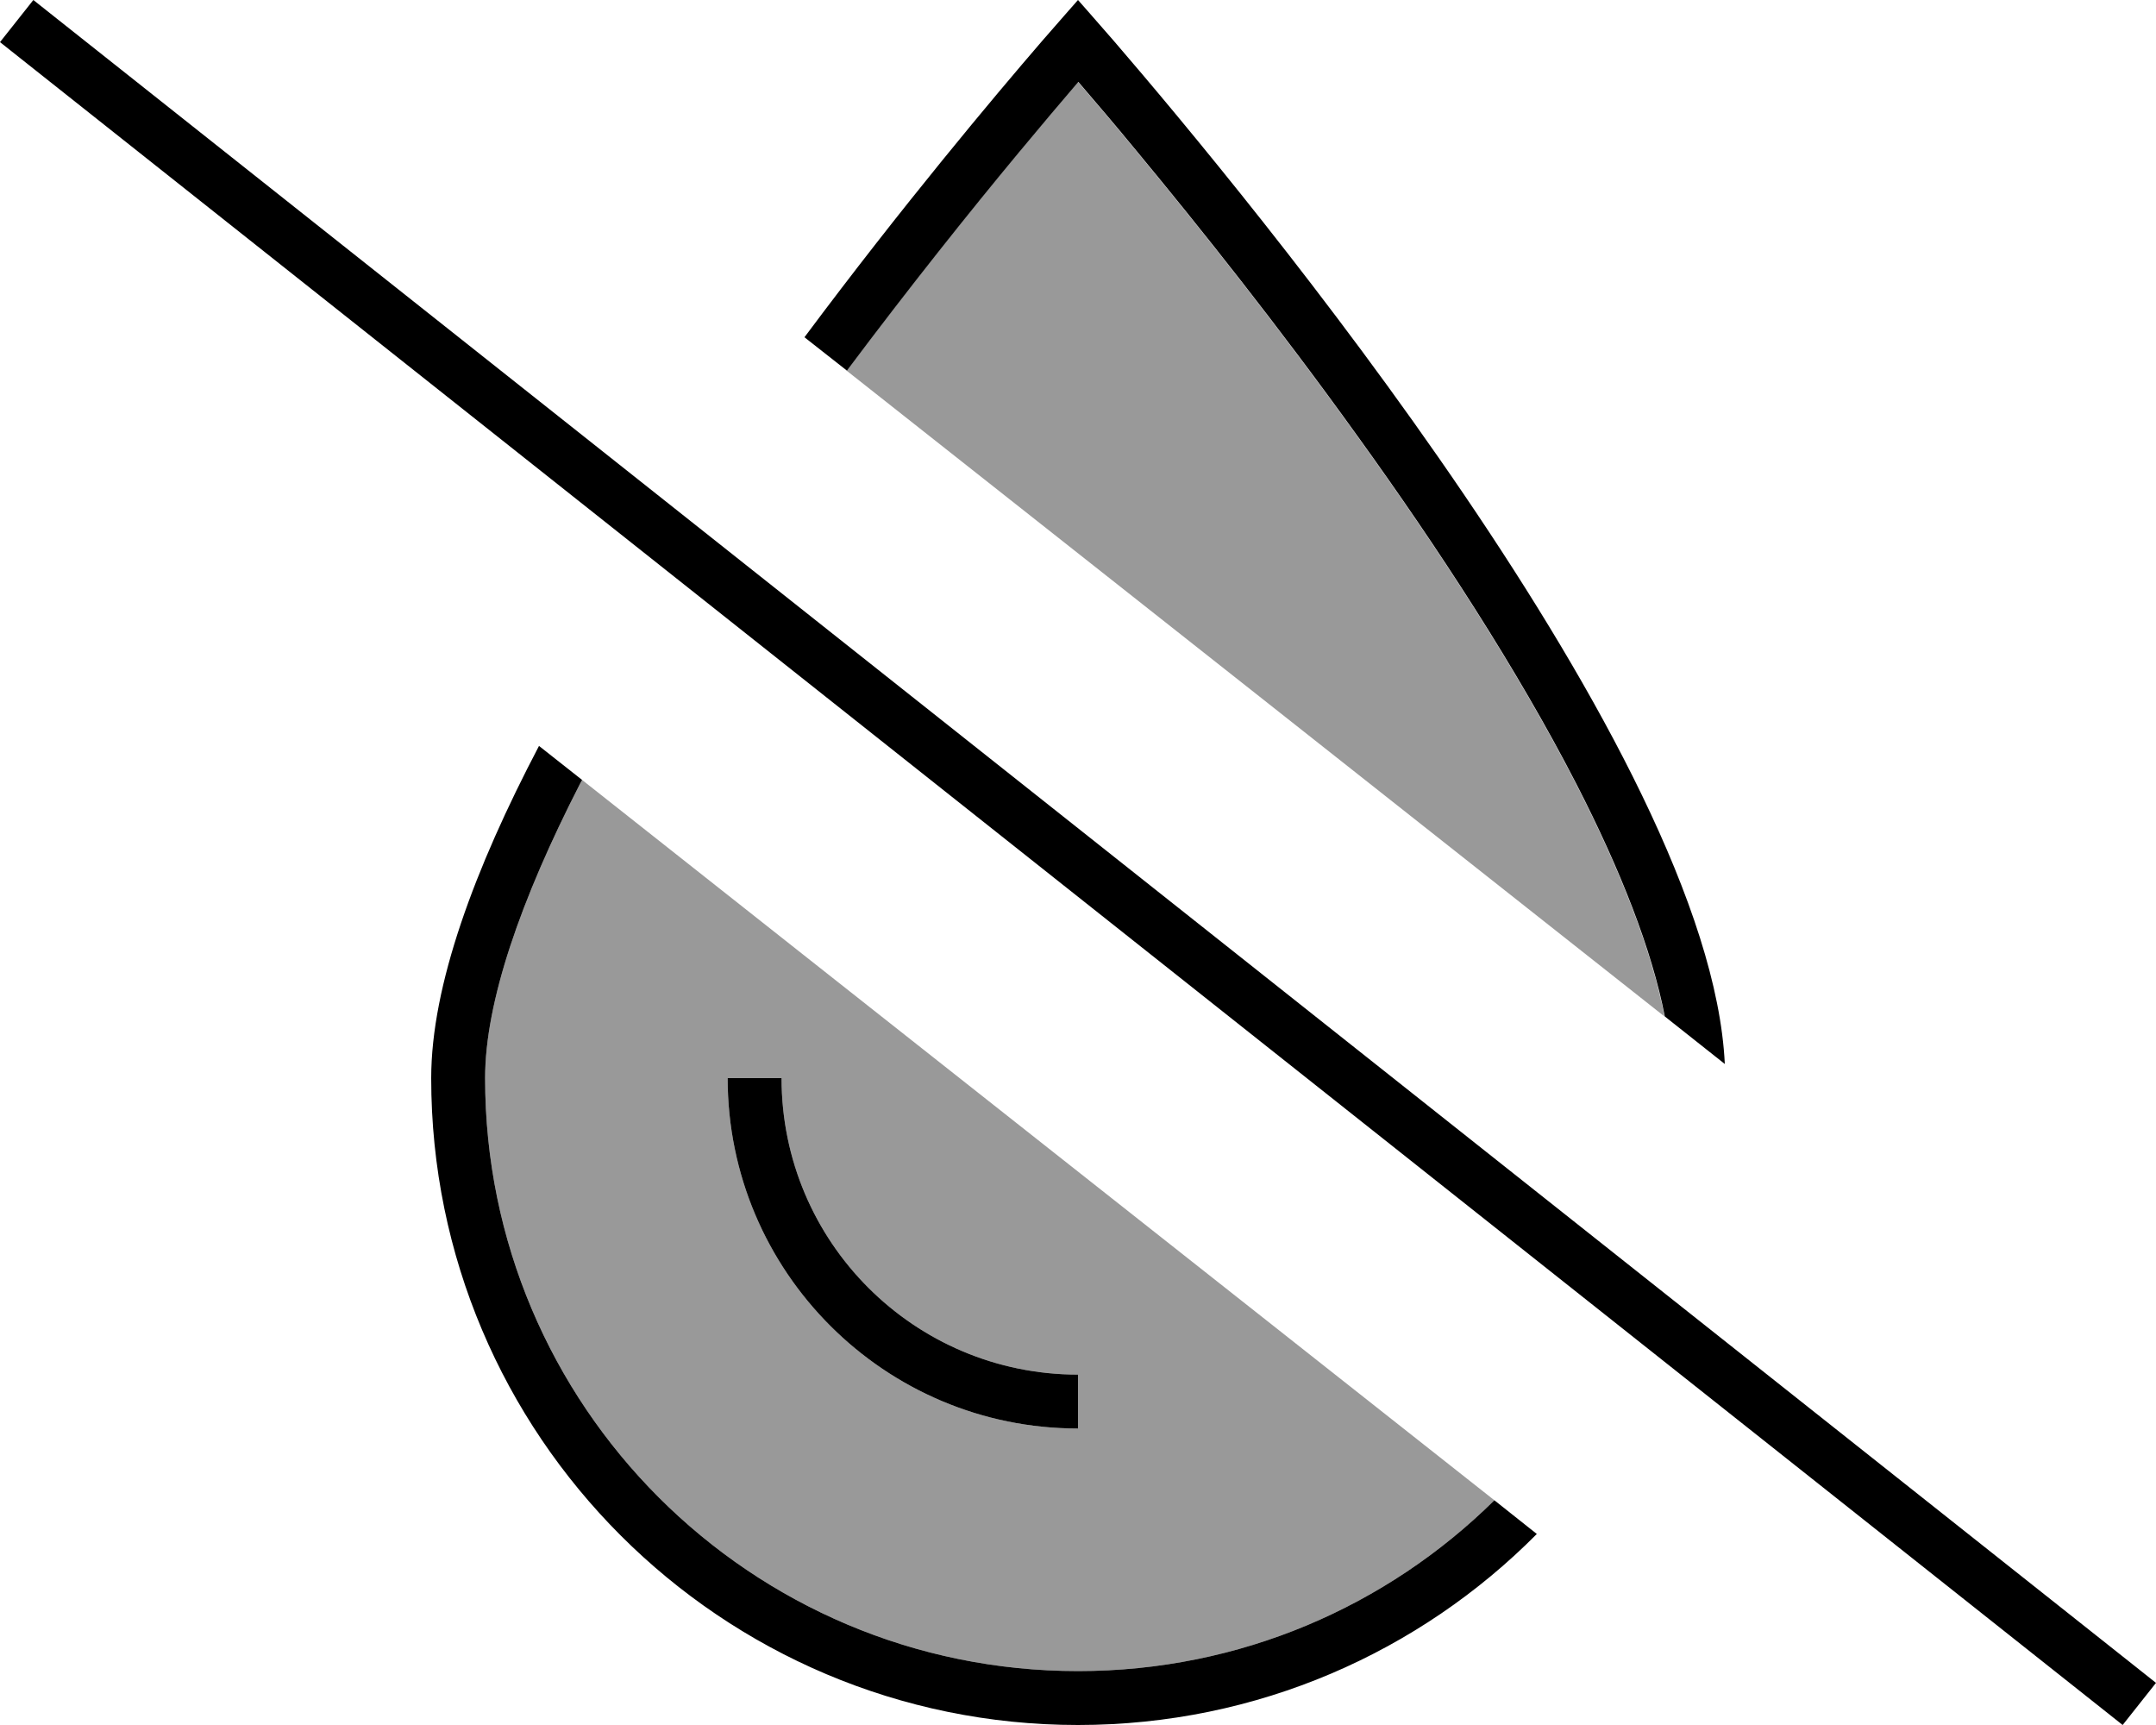
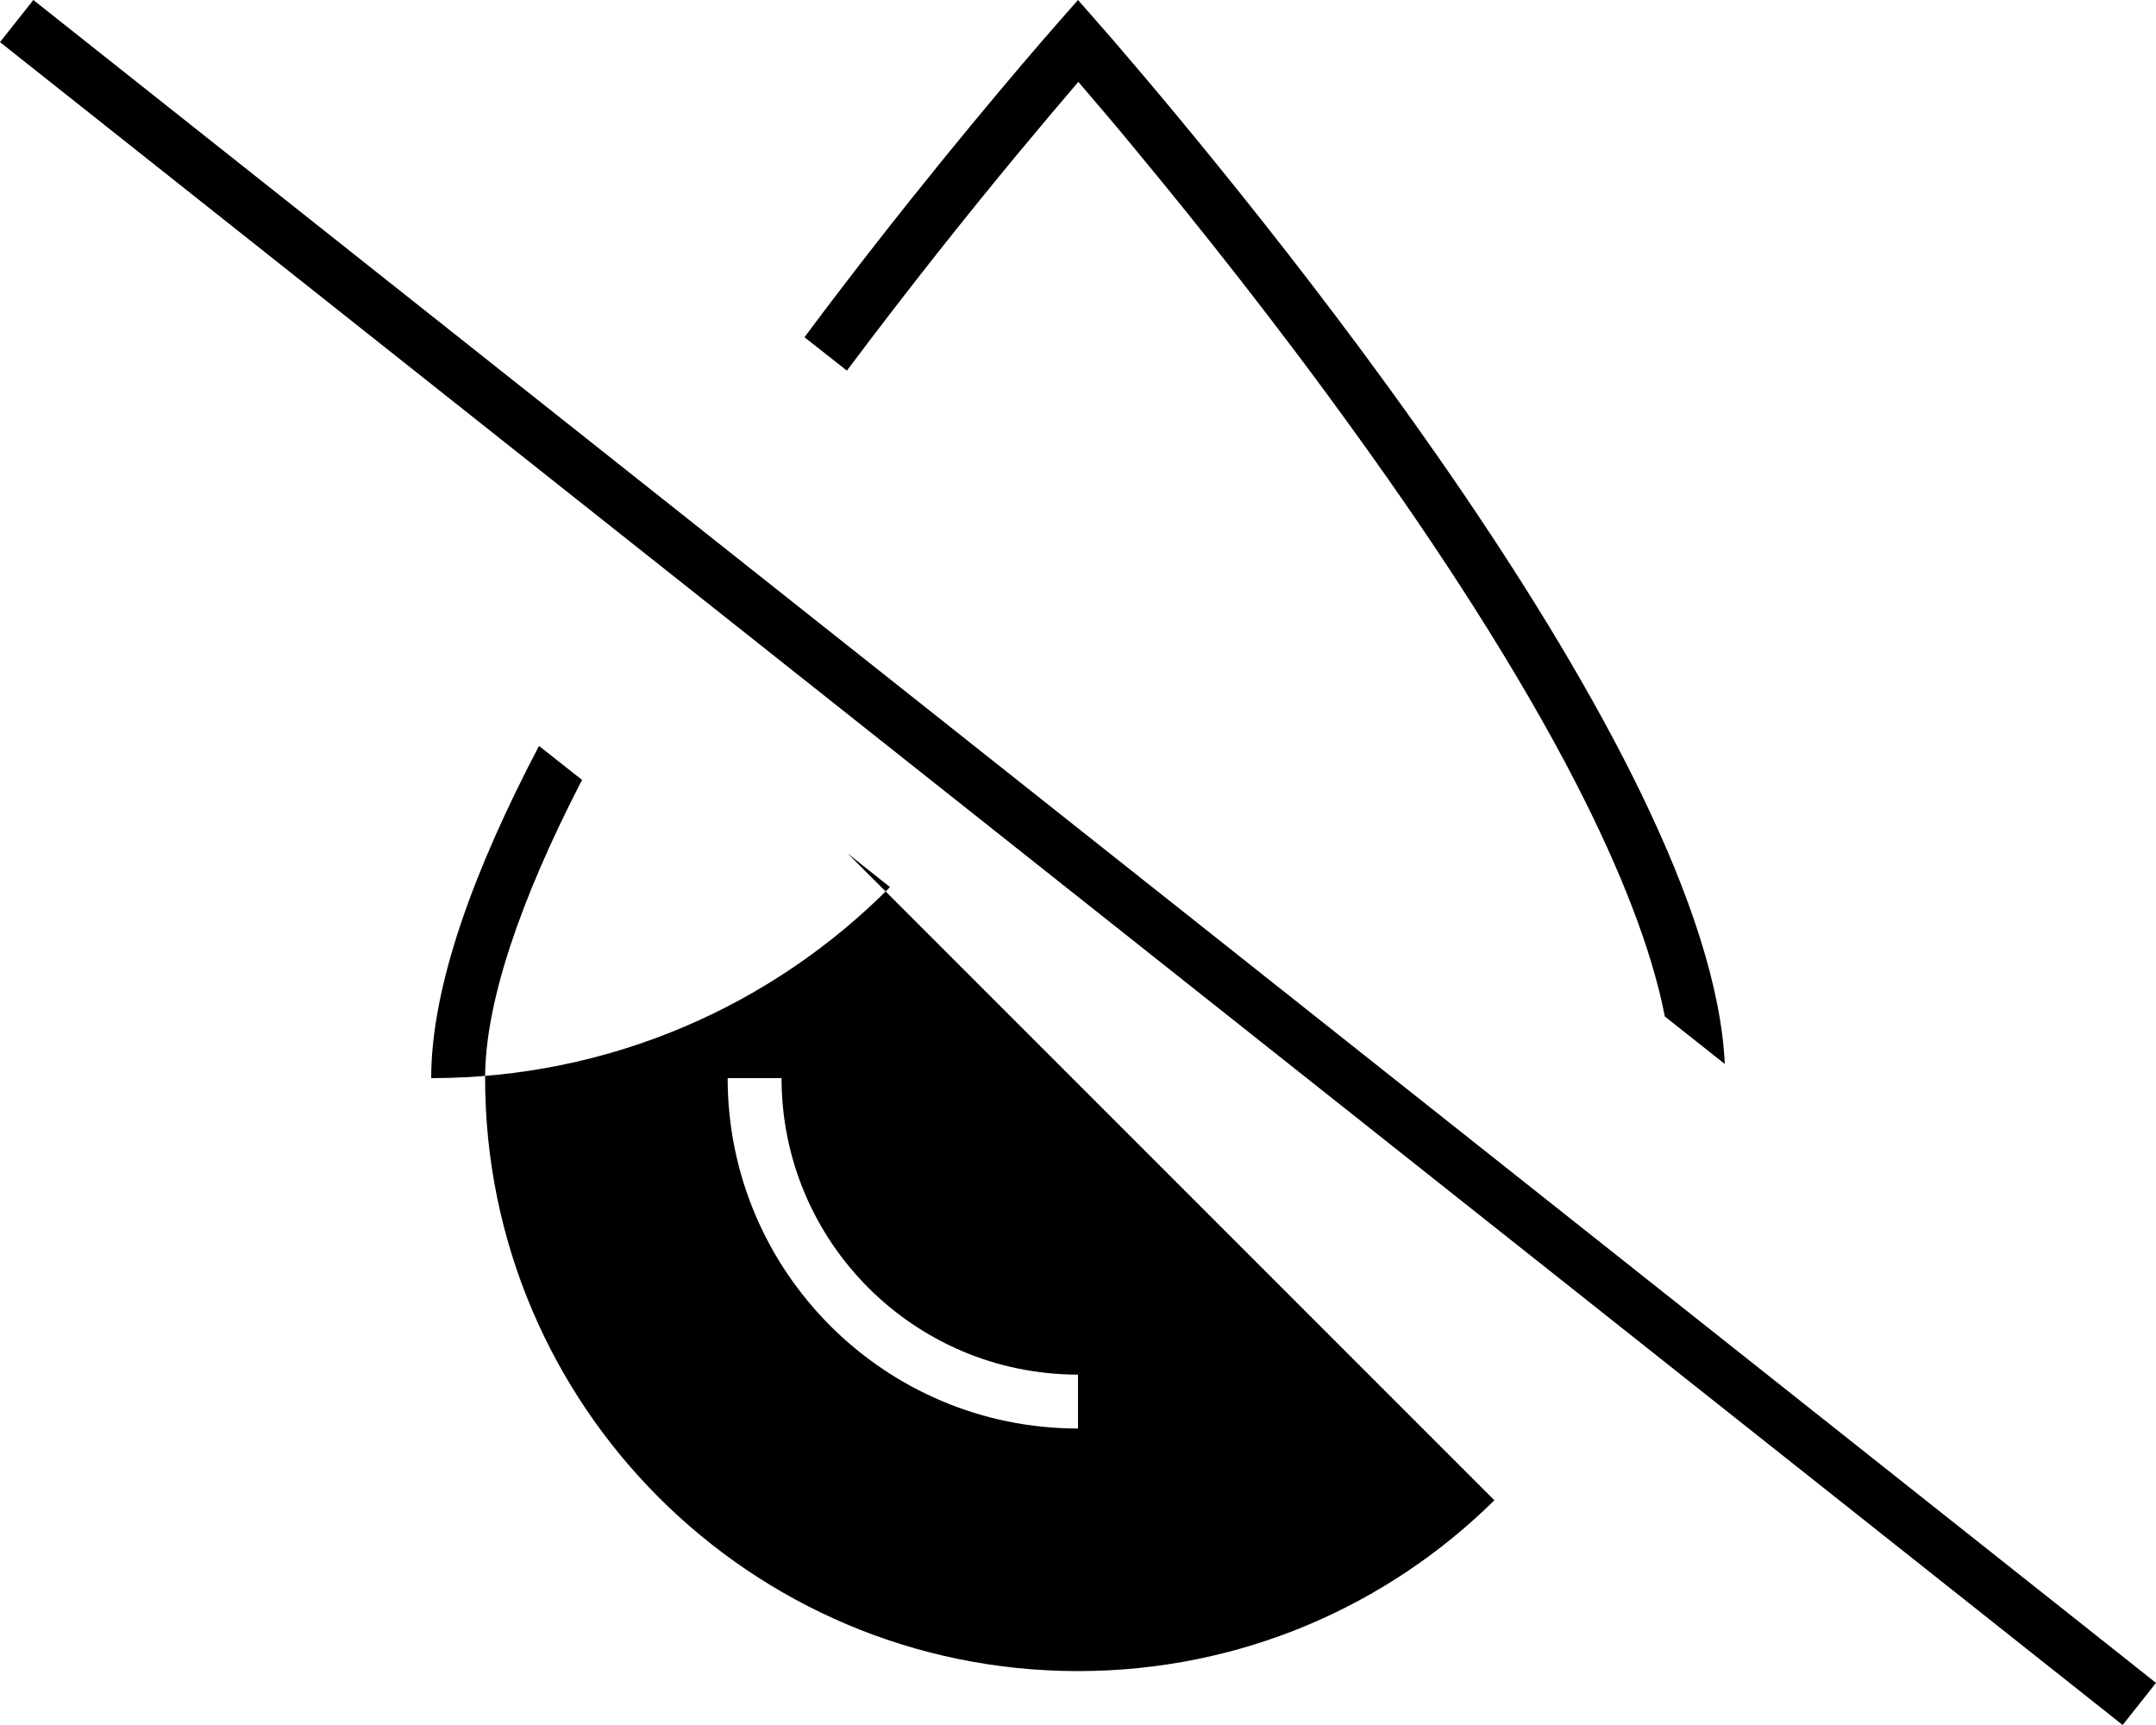
<svg xmlns="http://www.w3.org/2000/svg" viewBox="0 0 640 512">
  <defs>
    <style>.fa-secondary{opacity:.4}</style>
  </defs>
-   <path class="fa-secondary" d="M144 320c0-22.5 10.5-52.9 28.2-87.4l.6-1.1C263 302.8 353.3 374 443.6 445.3C411.8 476.7 368.2 496 320 496c-97.2 0-176-78.8-176-176zm72 0c0 57.4 46.6 104 104 104l0-16c-48.6 0-88-39.4-88-88l-16 0zm35.3-210c18.8-25.1 36.8-47.6 51-64.7c6.9-8.3 12.9-15.4 17.7-21c4.8 5.6 10.8 12.6 17.7 21c17.8 21.5 41.6 51.3 65.3 84.3c23.8 33 47.3 69 64.8 103c13.3 25.9 22.5 49.5 26.3 69.1C413.2 237.8 332.3 173.9 251.3 110z" />
-   <path class="fa-primary" d="M443.6 445.3C411.8 476.7 368.2 496 320 496c-97.2 0-176-78.8-176-176c0-22.5 10.5-52.9 28.2-87.4l.6-1.1L160 221.4c-19.1 36.4-32 71.1-32 98.6c0 106 86 192 192 192c53.3 0 101.5-21.7 136.2-56.7l-12.6-10zM309.4 12.1c-14.4 16.7-41.6 49.1-70.6 88l12.6 9.9c18.8-25.1 36.8-47.6 51-64.7c6.9-8.3 12.9-15.4 17.7-21c4.8 5.6 10.8 12.6 17.7 21c17.8 21.5 41.6 51.3 65.3 84.3c23.8 33 47.3 69 64.8 103c13.3 25.9 22.5 49.5 26.3 69.1l17.8 14.1C507.7 223.9 370.3 58.2 330.6 12.1C323.9 4.4 320 0 320 0s-3.9 4.4-10.6 12.1zM320 408c-48.6 0-88-39.4-88-88l-16 0c0 57.4 46.6 104 104 104l0-16zM16.2 5L9.9 0 0 12.5l6.3 5L623.8 507l6.3 5 9.9-12.5-6.3-5L16.2 5z" />
+   <path class="fa-primary" d="M443.6 445.3C411.8 476.7 368.2 496 320 496c-97.2 0-176-78.8-176-176c0-22.5 10.5-52.9 28.2-87.4l.6-1.1L160 221.4c-19.1 36.4-32 71.1-32 98.6c53.3 0 101.5-21.7 136.2-56.7l-12.6-10zM309.4 12.1c-14.4 16.7-41.6 49.1-70.6 88l12.6 9.9c18.8-25.1 36.8-47.6 51-64.7c6.9-8.3 12.9-15.4 17.7-21c4.8 5.6 10.8 12.6 17.7 21c17.8 21.5 41.6 51.3 65.3 84.3c23.8 33 47.3 69 64.8 103c13.3 25.9 22.5 49.5 26.3 69.1l17.8 14.1C507.7 223.9 370.3 58.2 330.6 12.1C323.9 4.4 320 0 320 0s-3.9 4.4-10.6 12.1zM320 408c-48.6 0-88-39.4-88-88l-16 0c0 57.4 46.6 104 104 104l0-16zM16.2 5L9.9 0 0 12.5l6.3 5L623.8 507l6.3 5 9.9-12.5-6.3-5L16.2 5z" />
</svg>